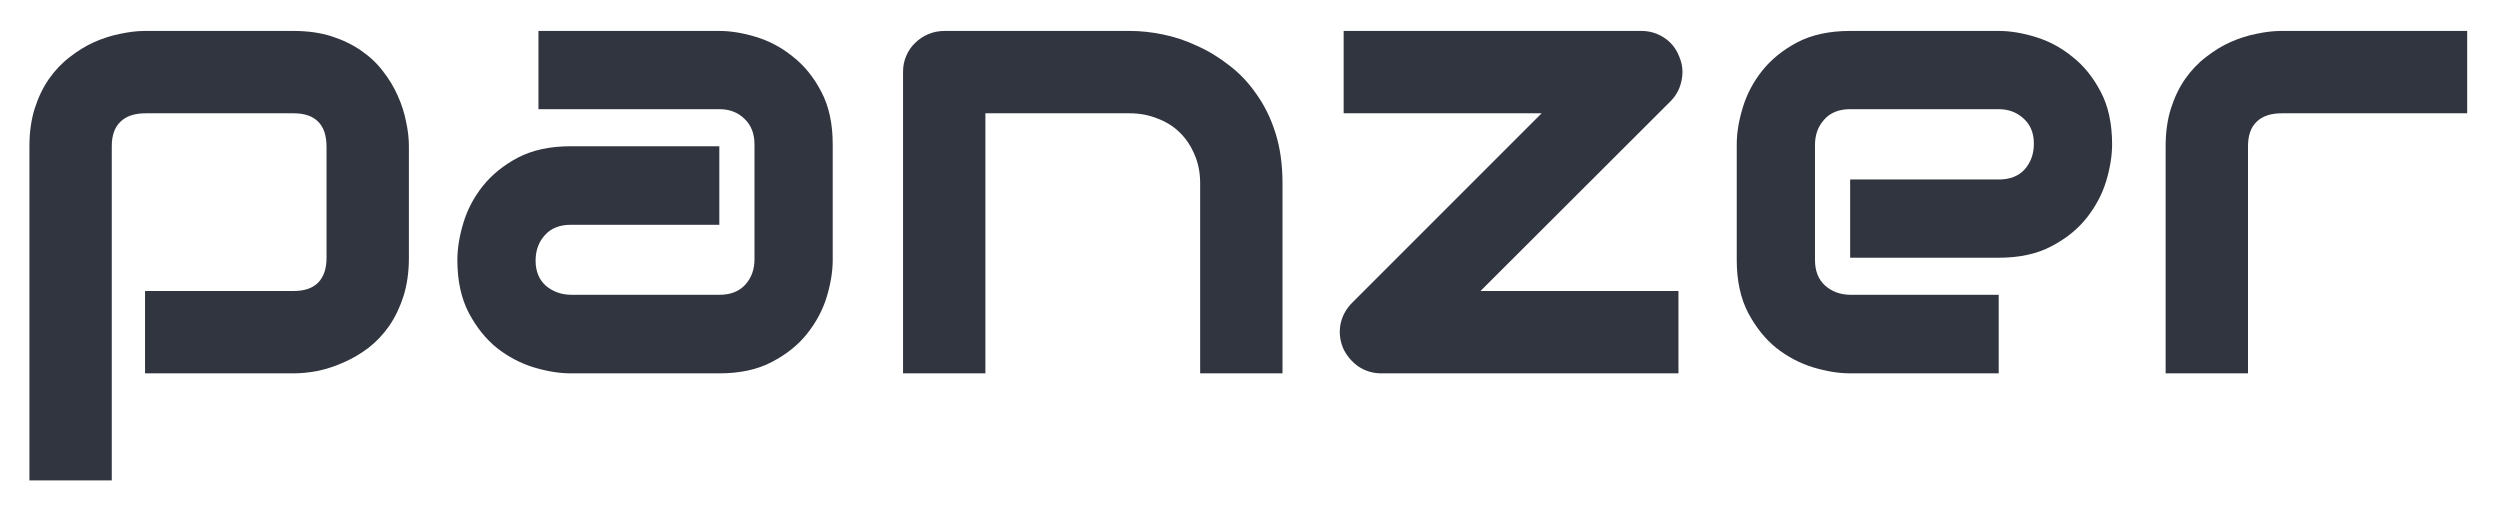
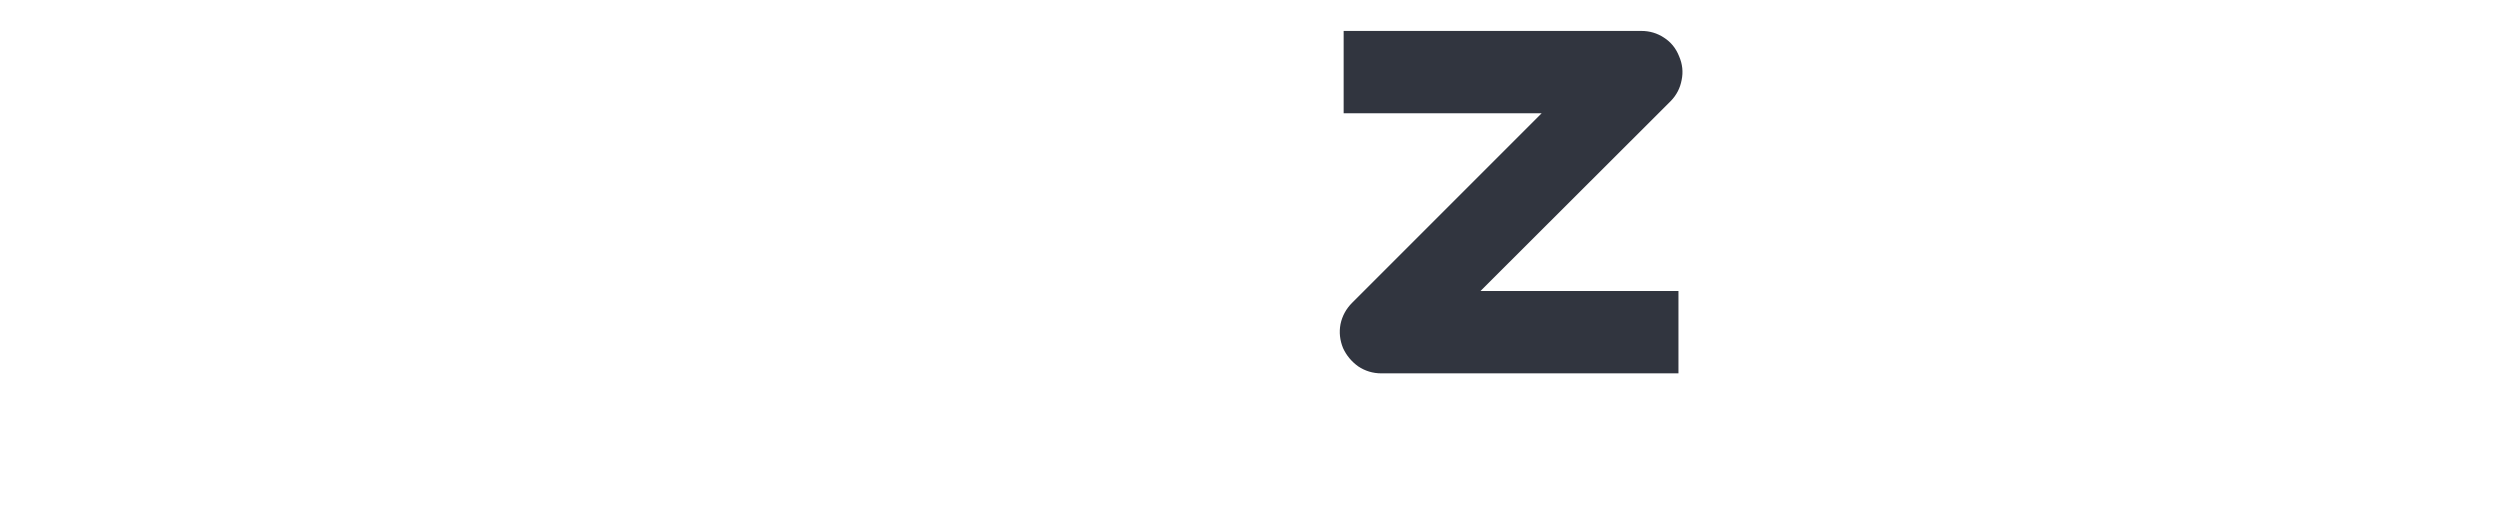
<svg xmlns="http://www.w3.org/2000/svg" width="683" height="140" viewBox="0 0 683 140" fill="none">
-   <path d="M111.711 70.413C111.711 74.279 111.221 77.769 110.24 80.885C109.259 83.942 107.961 86.654 106.346 89.019C104.73 91.327 102.855 93.317 100.721 94.99C98.586 96.606 96.336 97.933 93.971 98.971C91.663 100.01 89.327 100.788 86.961 101.308C84.596 101.769 82.346 102 80.211 102H39.625V79.5H80.211C83.211 79.5 85.461 78.721 86.961 77.163C88.461 75.606 89.211 73.356 89.211 70.413V40.125C89.211 37.01 88.432 34.702 86.875 33.202C85.375 31.702 83.153 30.952 80.211 30.952H39.798C36.74 30.952 34.433 31.731 32.875 33.289C31.317 34.789 30.538 37.01 30.538 39.952V131.25H8.038V39.952C8.038 36.087 8.529 32.625 9.51 29.567C10.49 26.51 11.788 23.827 13.404 21.519C15.077 19.154 16.981 17.164 19.115 15.548C21.25 13.875 23.471 12.519 25.779 11.481C28.144 10.443 30.509 9.693 32.875 9.231C35.298 8.712 37.548 8.452 39.625 8.452H80.211C84.077 8.452 87.538 8.943 90.596 9.923C93.653 10.904 96.336 12.202 98.644 13.818C101.009 15.433 103 17.308 104.615 19.442C106.288 21.577 107.644 23.827 108.682 26.192C109.721 28.5 110.471 30.837 110.932 33.202C111.452 35.567 111.711 37.817 111.711 39.952V70.413Z" fill="#31353F" />
-   <path d="M227.499 71.019C227.499 74.135 226.951 77.51 225.855 81.144C224.759 84.721 222.97 88.067 220.49 91.183C218.067 94.24 214.865 96.808 210.884 98.885C206.961 100.961 202.172 102 196.519 102H155.932C152.817 102 149.442 101.452 145.807 100.356C142.23 99.26 138.884 97.5 135.769 95.077C132.711 92.596 130.144 89.394 128.067 85.471C125.99 81.49 124.951 76.673 124.951 71.019C124.951 67.904 125.5 64.529 126.596 60.894C127.692 57.26 129.451 53.913 131.875 50.856C134.355 47.74 137.557 45.144 141.48 43.067C145.461 40.99 150.278 39.952 155.932 39.952H196.519V61.413H155.932C152.874 61.413 150.509 62.365 148.836 64.269C147.163 66.115 146.326 68.423 146.326 71.192C146.326 74.135 147.278 76.442 149.182 78.115C151.144 79.731 153.451 80.538 156.105 80.538H196.519C199.576 80.538 201.942 79.615 203.615 77.769C205.288 75.923 206.124 73.615 206.124 70.846V39.433C206.124 36.49 205.201 34.154 203.355 32.423C201.567 30.692 199.288 29.827 196.519 29.827H147.105V8.452H196.519C199.634 8.452 202.98 9 206.557 10.096C210.192 11.193 213.538 12.981 216.595 15.462C219.711 17.885 222.307 21.087 224.384 25.067C226.461 28.991 227.499 33.779 227.499 39.433V71.019Z" fill="#31353F" />
-   <path d="M350.383 102H327.883V50.077C327.883 47.135 327.364 44.51 326.326 42.202C325.345 39.837 323.989 37.817 322.258 36.144C320.528 34.471 318.48 33.202 316.114 32.337C313.807 31.414 311.297 30.952 308.585 30.952H269.211V102H246.711V19.616C246.711 18.058 246.999 16.616 247.576 15.289C248.153 13.904 248.961 12.721 249.999 11.741C251.038 10.702 252.249 9.894 253.634 9.318C255.018 8.741 256.489 8.452 258.047 8.452H308.759C311.585 8.452 314.557 8.769 317.672 9.404C320.845 10.039 323.96 11.077 327.018 12.519C330.133 13.904 333.076 15.693 335.845 17.885C338.672 20.019 341.153 22.644 343.287 25.76C345.48 28.817 347.21 32.365 348.48 36.404C349.749 40.442 350.383 45 350.383 50.077V102Z" fill="#31353F" />
  <path d="M458.729 15.375C459.652 17.51 459.883 19.673 459.421 21.866C459.018 24.058 458.037 25.962 456.479 27.577L404.47 79.5H458.556V102H377.383C375.076 102 372.97 101.365 371.066 100.096C369.22 98.769 367.835 97.096 366.912 95.077C366.047 92.942 365.816 90.779 366.22 88.587C366.681 86.337 367.749 84.375 369.422 82.702L421.172 30.952H367.085V8.452H448.431C450.681 8.452 452.729 9.058 454.575 10.269C456.479 11.481 457.864 13.183 458.729 15.375Z" fill="#31353F" />
-   <path d="M577.027 39.433C577.027 42.548 576.479 45.923 575.383 49.558C574.286 53.135 572.498 56.481 570.017 59.596C567.594 62.654 564.392 65.221 560.411 67.298C556.488 69.375 551.7 70.413 546.046 70.413H505.46V49.038H546.046C549.104 49.038 551.469 48.115 553.142 46.269C554.815 44.365 555.652 42.029 555.652 39.26C555.652 36.317 554.7 34.01 552.796 32.337C550.95 30.664 548.7 29.827 546.046 29.827H505.46C502.402 29.827 500.037 30.779 498.364 32.683C496.691 34.529 495.854 36.837 495.854 39.606V71.019C495.854 74.019 496.777 76.356 498.623 78.029C500.527 79.702 502.864 80.538 505.633 80.538H546.046V102H505.46C502.344 102 498.969 101.452 495.335 100.356C491.758 99.26 488.412 97.5 485.296 95.077C482.239 92.596 479.671 89.394 477.594 85.471C475.518 81.49 474.479 76.673 474.479 71.019V39.433C474.479 36.317 475.027 32.971 476.123 29.394C477.219 25.76 478.979 22.414 481.402 19.356C483.883 16.241 487.085 13.644 491.008 11.568C494.989 9.491 499.806 8.452 505.46 8.452H546.046C549.162 8.452 552.508 9 556.085 10.096C559.719 11.193 563.065 12.981 566.123 15.462C569.238 17.885 571.835 21.087 573.911 25.067C575.988 28.991 577.027 33.779 577.027 39.433Z" fill="#31353F" />
-   <path d="M674.036 30.952H623.411C620.354 30.952 618.046 31.731 616.488 33.289C614.931 34.789 614.152 37.01 614.152 39.952V102H591.652V39.952C591.652 36.087 592.142 32.625 593.123 29.567C594.104 26.51 595.402 23.827 597.017 21.519C598.69 19.154 600.594 17.164 602.729 15.548C604.863 13.875 607.084 12.519 609.392 11.481C611.757 10.443 614.123 9.693 616.488 9.231C618.911 8.712 621.161 8.452 623.238 8.452H674.036V30.952Z" fill="#31353F" />
</svg>